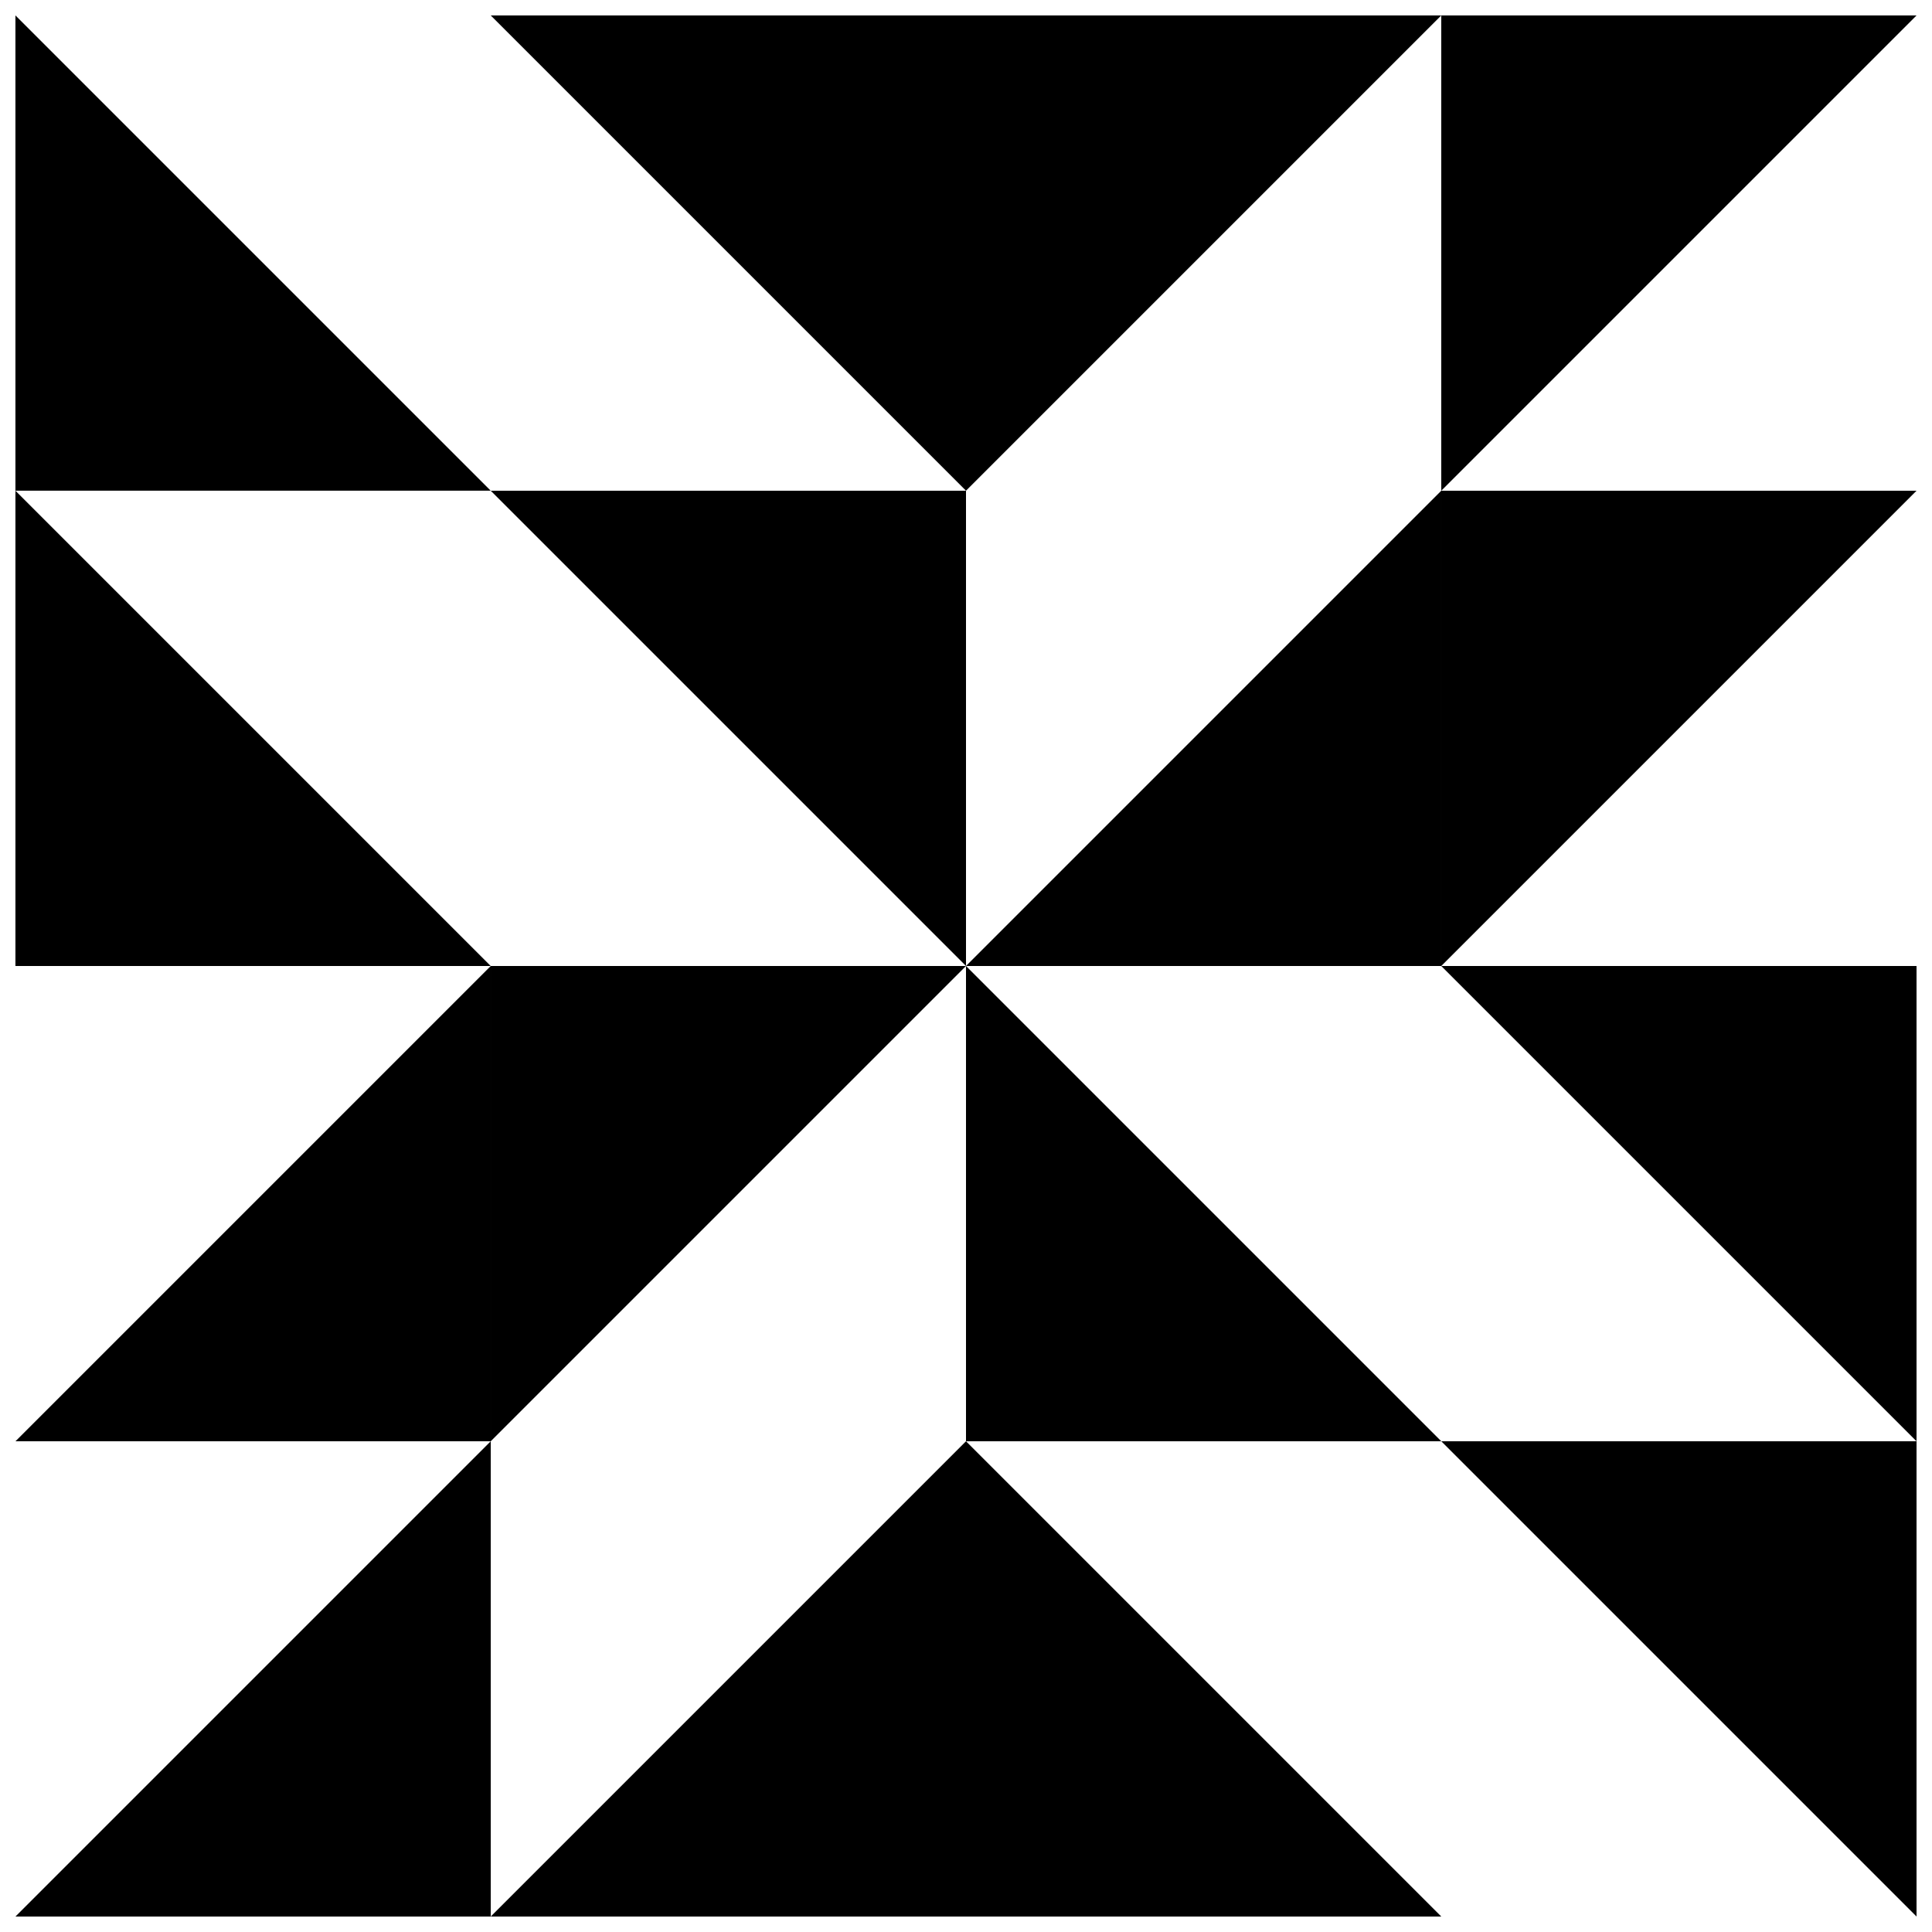
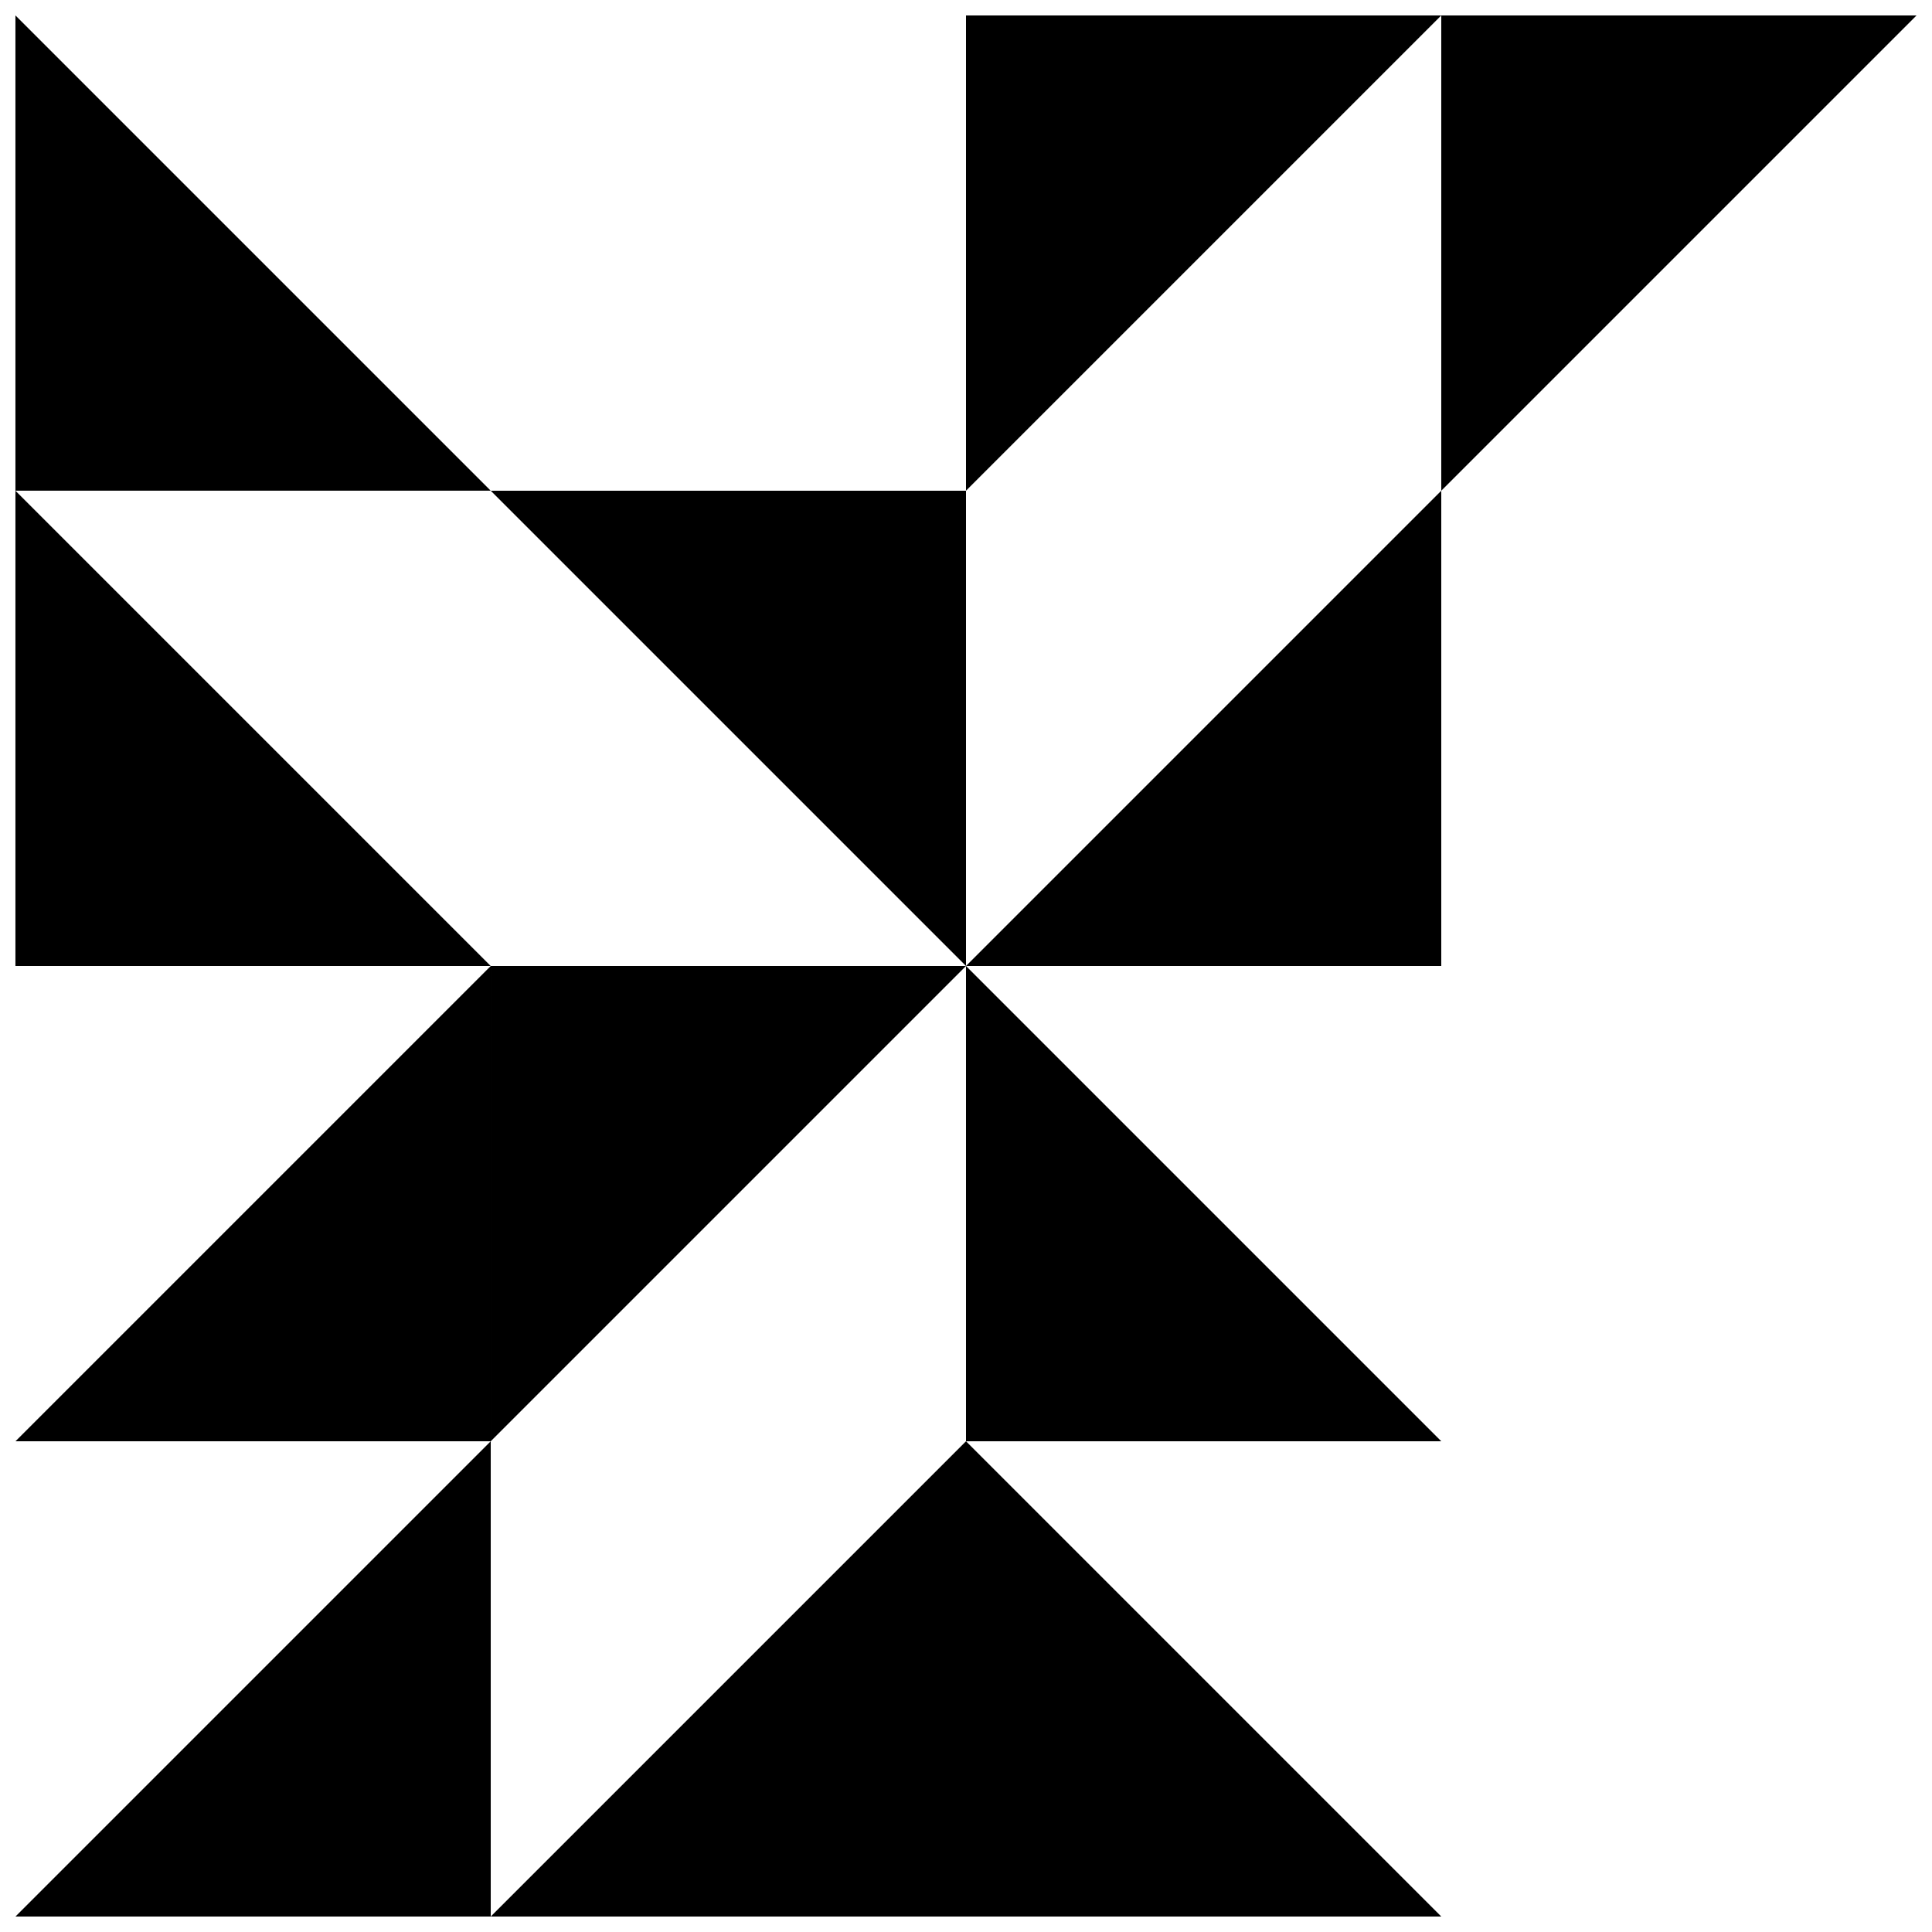
<svg xmlns="http://www.w3.org/2000/svg" width="800px" height="800px" version="1.1" viewBox="144 144 512 512">
  <defs>
    <clipPath id="l">
      <path d="m525 148.09h126.9v126.91h-126.9z" />
    </clipPath>
    <clipPath id="h">
      <path d="m525 274h126.9v126h-126.9z" />
    </clipPath>
    <clipPath id="g">
      <path d="m400 148.09h126v126.91h-126z" />
    </clipPath>
    <clipPath id="f">
      <path d="m148.09 400h126.91v126h-126.91z" />
    </clipPath>
    <clipPath id="e">
      <path d="m148.09 525h126.91v126.9h-126.91z" />
    </clipPath>
    <clipPath id="d">
      <path d="m148.09 148.09h126.91v126.91h-126.91z" />
    </clipPath>
    <clipPath id="c">
-       <path d="m274 148.09h126v126.91h-126z" />
+       <path d="m274 148.09v126.91h-126z" />
    </clipPath>
    <clipPath id="b">
-       <path d="m525 525h126.9v126.9h-126.9z" />
-     </clipPath>
+       </clipPath>
    <clipPath id="a">
-       <path d="m525 400h126.9v126h-126.9z" />
-     </clipPath>
+       </clipPath>
    <clipPath id="k">
      <path d="m274 525h126v126.9h-126z" />
    </clipPath>
    <clipPath id="j">
      <path d="m148.09 274h126.91v126h-126.91z" />
    </clipPath>
    <clipPath id="i">
      <path d="m400 525h126v126.9h-126z" />
    </clipPath>
  </defs>
  <path d="m274.05 525.95 125.95-125.95h-125.95z" />
  <g clip-path="url(#l)">
    <path d="m525.95 274.05 125.95-125.95h-125.95z" />
  </g>
  <g clip-path="url(#h)">
-     <path d="m525.95 274.05v125.95l125.95-125.95z" />
-   </g>
+     </g>
  <g clip-path="url(#g)">
    <path d="m400 148.09v125.95l125.95-125.95z" />
  </g>
  <g clip-path="url(#f)">
    <path d="m274.05 525.95v-125.95l-125.95 125.95z" />
  </g>
  <path d="m525.95 274.05-125.95 125.95h125.95z" />
  <g clip-path="url(#e)">
    <path d="m274.05 525.95-125.95 125.95h125.95z" />
  </g>
  <path d="m400 400v125.95h125.95z" />
  <g clip-path="url(#d)">
    <path d="m148.09 148.09v125.95h125.95z" />
  </g>
  <path d="m274.05 274.05 125.95 125.95v-125.95z" />
  <g clip-path="url(#c)">
    <path d="m274.05 148.09 125.95 125.95v-125.95z" />
  </g>
  <g clip-path="url(#b)">
    <path d="m525.95 525.95 125.95 125.95v-125.95z" />
  </g>
  <g clip-path="url(#a)">
    <path d="m651.9 400v125.95l-125.95-125.95z" />
  </g>
  <g clip-path="url(#k)">
    <path d="m400 651.9h-125.95l125.95-125.95z" />
  </g>
  <g clip-path="url(#j)">
    <path d="m148.09 400v-125.95l125.95 125.95z" />
  </g>
  <g clip-path="url(#i)">
    <path d="m400 651.9v-125.95l125.95 125.95z" />
  </g>
</svg>